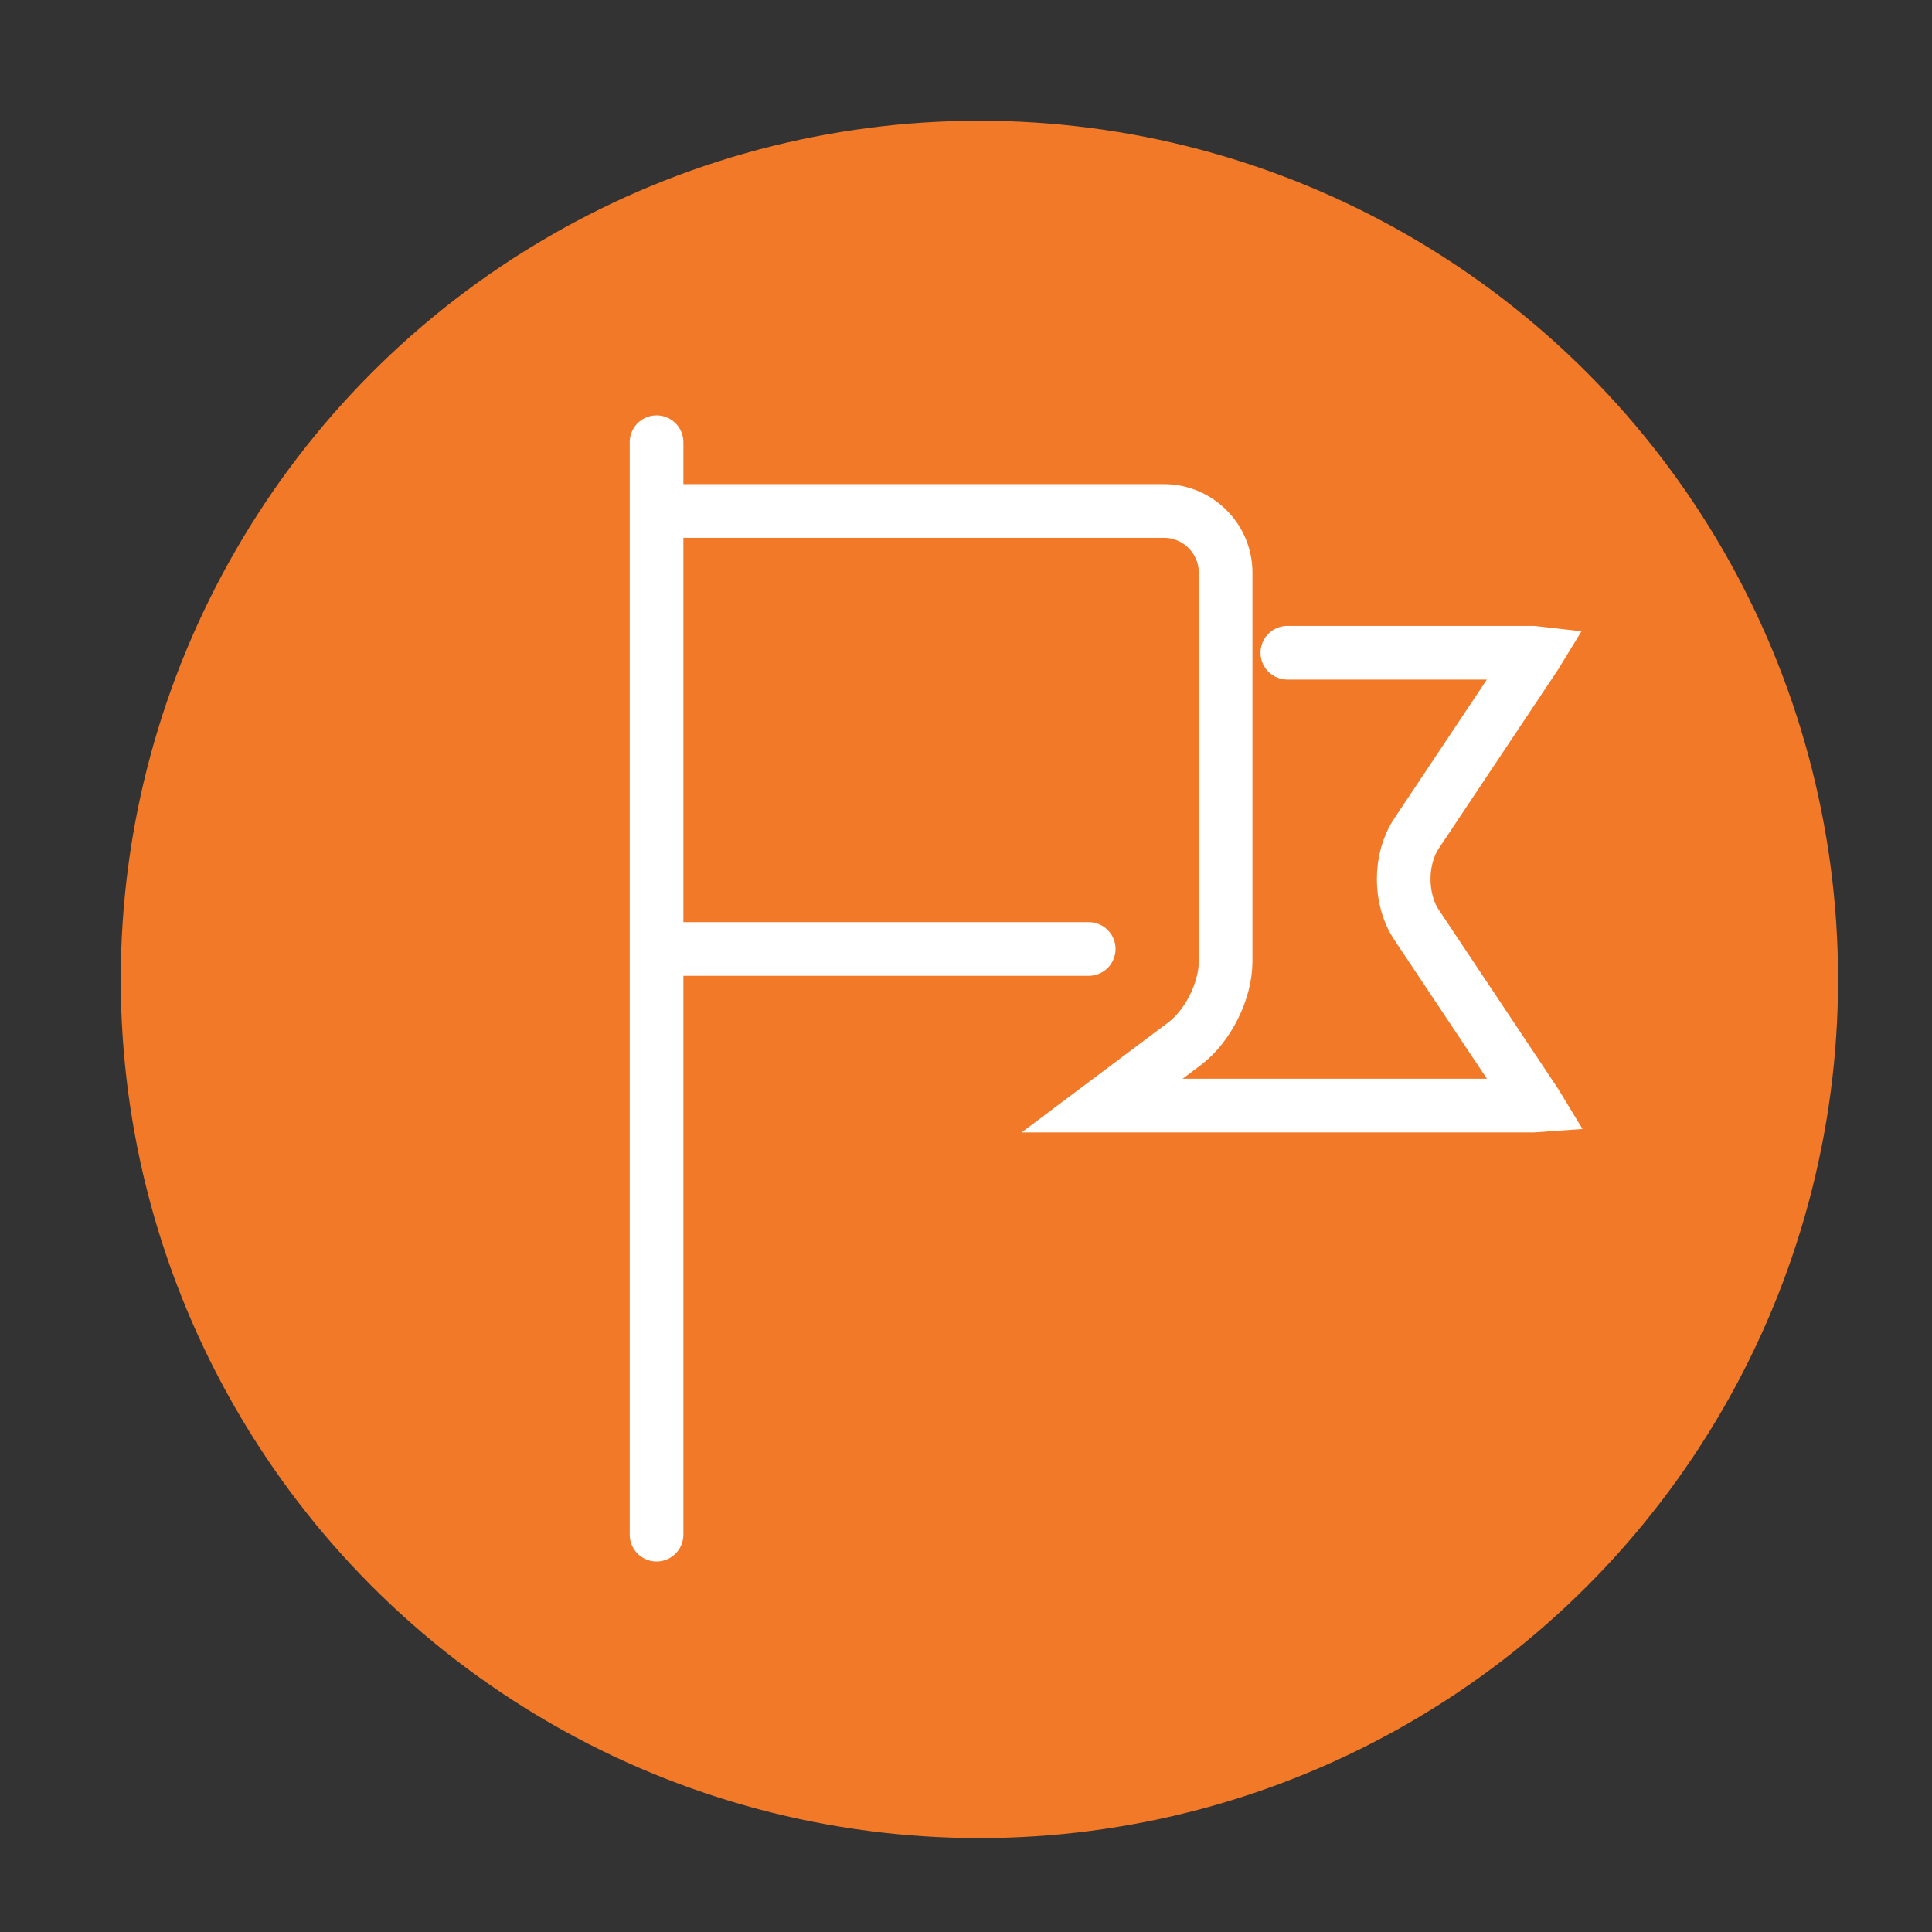
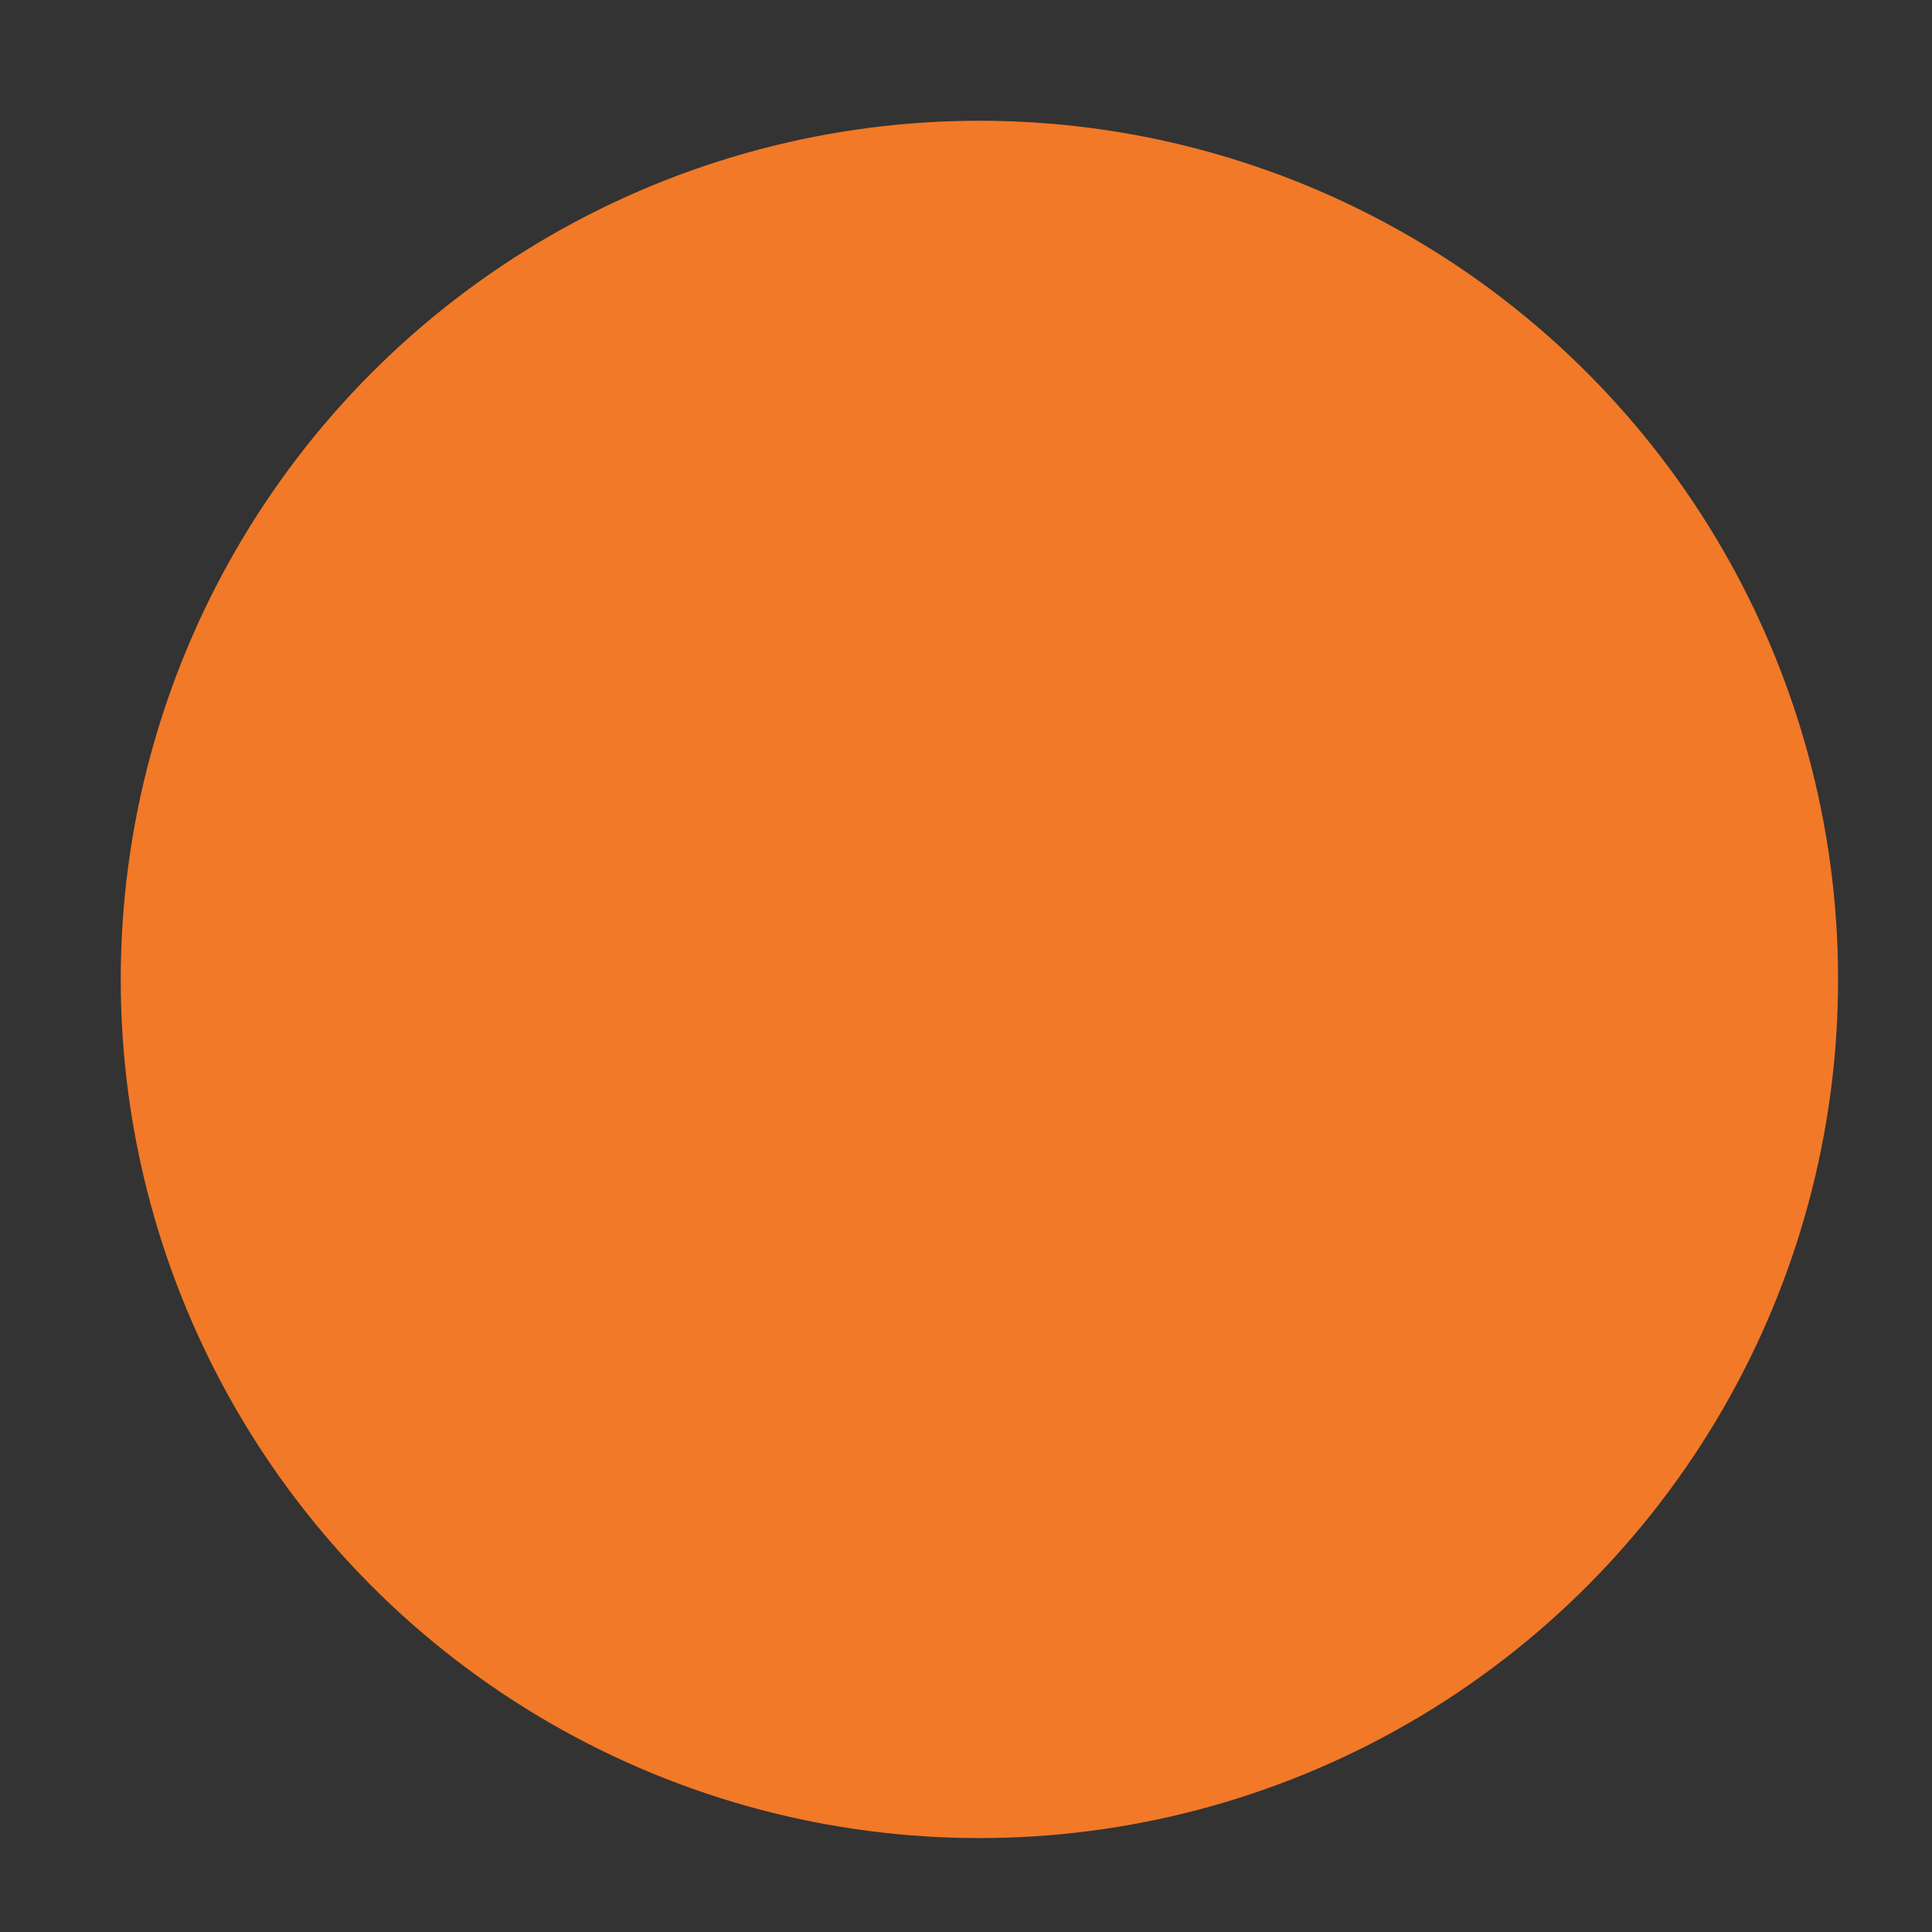
<svg xmlns="http://www.w3.org/2000/svg" version="1.1" x="0px" y="0px" width="72px" height="72px" viewBox="-4.5 -4.5 72 72" enable-background="new -4.5 -4.5 72 72" xml:space="preserve">
  <rect x="-4.5" y="-4.5" width="72" height="72" fill="#333333" stroke="none" />
  <defs>
</defs>
  <circle fill="#F27927" cx="32" cy="32" r="32" />
  <path display="none" fill="none" stroke="#FFFFFF" stroke-width="2" stroke-linecap="round" stroke-miterlimit="10" d="  M48.889,41.85c0.615,2.029,0.685,2.436,0.685,3.164c0,1.793-1.621,1.793-2.153,1.793c-0.187,0-0.383-0.006-0.588-0.014  c-0.198-0.006-0.406-0.014-0.614-0.014H18.417c-0.161,0-0.32,0.004-0.476,0.006c-0.72,0.016-1.424,0.039-2.009-0.268  c-0.396-0.207-0.872-0.652-0.872-1.598c0-0.047,0.005-0.096,0.015-0.143c0.009-0.037,0.206-0.98,0.703-2.898  c0.696-2.688,7.649-5.941,10.031-6.867c0.191-0.074,0.402-0.061,0.582,0.035l5.943,3.191l6.631-3.205  c0.181-0.088,0.395-0.094,0.582-0.012C42.28,36.217,48.161,39.455,48.889,41.85 M37.03,33.686c-0.216-0.791-0.282-1.707-0.298-2.268  c0.434-0.396,0.842-0.918,1.267-1.613c0.138-0.226,0.273-0.44,0.41-0.653c0.435-0.678,0.881-1.381,1.267-2.327  c0.381-0.172,0.729-0.491,0.944-0.886c0.809-1.485,1.278-3.868,0.943-4.81c-0.132-0.38-0.405-0.658-0.781-0.81  c-0.009-4.403-1.567-8.071-4.888-9.385c-0.66-0.29-7.624-1.681-9.826,1.938c-1.759,2.892-2.142,3.948-2.147,7.411  c-0.421,0.142-0.727,0.432-0.869,0.842c-0.334,0.941,0.131,3.321,0.941,4.807c0.231,0.422,0.613,0.754,1.027,0.913  c0.374,0.937,0.802,1.608,1.252,2.315c0.125,0.2,0.257,0.402,0.386,0.615c0.452,0.741,0.907,1.294,1.417,1.714  c-0.034,0.686-0.12,1.527-0.272,2.152" />
  <path display="none" fill="#FFFFFF" d="M44.963,52.994H18.645c-1.563,0-2.836-1.257-2.836-2.801V13.619  c0-1.545,1.272-2.803,2.836-2.803h26.32c1.564,0,2.836,1.257,2.836,2.803l-0.002,36.575C47.799,51.737,46.527,52.994,44.963,52.994z   M18.645,12.207c-0.797,0-1.445,0.633-1.445,1.412v36.575c0,0.777,0.648,1.41,1.445,1.41h26.318c0.797,0,1.445-0.633,1.445-1.41  l0.002-36.575c0-0.779-0.648-1.412-1.445-1.412H18.645z M39.129,47.03h-10.79c-0.385,0-0.695-0.311-0.695-0.695  c0-0.384,0.311-0.695,0.695-0.695h10.79c0.385,0,0.695,0.312,0.695,0.695C39.824,46.72,39.514,47.03,39.129,47.03z M25.884,47.03  H24.48c-0.384,0-0.695-0.311-0.695-0.695c0-0.384,0.312-0.695,0.695-0.695h1.404c0.383,0,0.695,0.312,0.695,0.695  C26.58,46.72,26.267,47.03,25.884,47.03z M39.129,41.368h-10.79c-0.385,0-0.695-0.311-0.695-0.695c0-0.384,0.311-0.695,0.695-0.695  h10.79c0.385,0,0.695,0.312,0.695,0.695C39.824,41.058,39.514,41.368,39.129,41.368z M25.884,41.368h-1.402  c-0.385,0-0.695-0.311-0.695-0.695c0-0.384,0.311-0.695,0.695-0.695h1.402c0.385,0,0.695,0.312,0.695,0.695  C26.58,41.058,26.269,41.368,25.884,41.368z M30.652,36.893c-5.375,0-9.748-4.373-9.748-9.748c0-5.374,4.371-9.747,9.744-9.749  l0.695,0l0.003,9.462l6.669,6.711l-0.492,0.49C35.686,35.887,33.246,36.893,30.652,36.893z M29.953,18.815  c-4.282,0.356-7.658,3.957-7.658,8.33c0,4.608,3.749,8.357,8.357,8.357c1.991,0,3.875-0.691,5.377-1.959l-5.754-5.792h-0.318  l-0.004-1.546V18.815z M43.211,27.098H32.758V16.742h0.699c5.324,0,9.695,4.331,9.746,9.654L43.211,27.098z M34.148,25.708h7.629  c-0.377-4.009-3.615-7.214-7.629-7.547V25.708z" />
-   <path fill="none" stroke="#FFFFFF" stroke-width="2" stroke-linecap="round" stroke-miterlimit="10" d="M19.968,52.692V11.98   M20.008,30.866h16.065 M20.465,14.542h18.408c1.27,0,2.302,1.032,2.302,2.3v14.489c0,1.094-0.658,2.413-1.534,3.069l-3.068,2.301  h16.106c0.036,0,0.067-0.003,0.093-0.005c-0.014-0.023-0.028-0.05-0.047-0.08l-4.435-6.651c-0.638-0.955-0.638-2.449,0-3.404  l4.435-6.652c0.018-0.03,0.033-0.056,0.047-0.079c-0.025-0.003-0.057-0.004-0.093-0.004h-9.203" />
</svg>